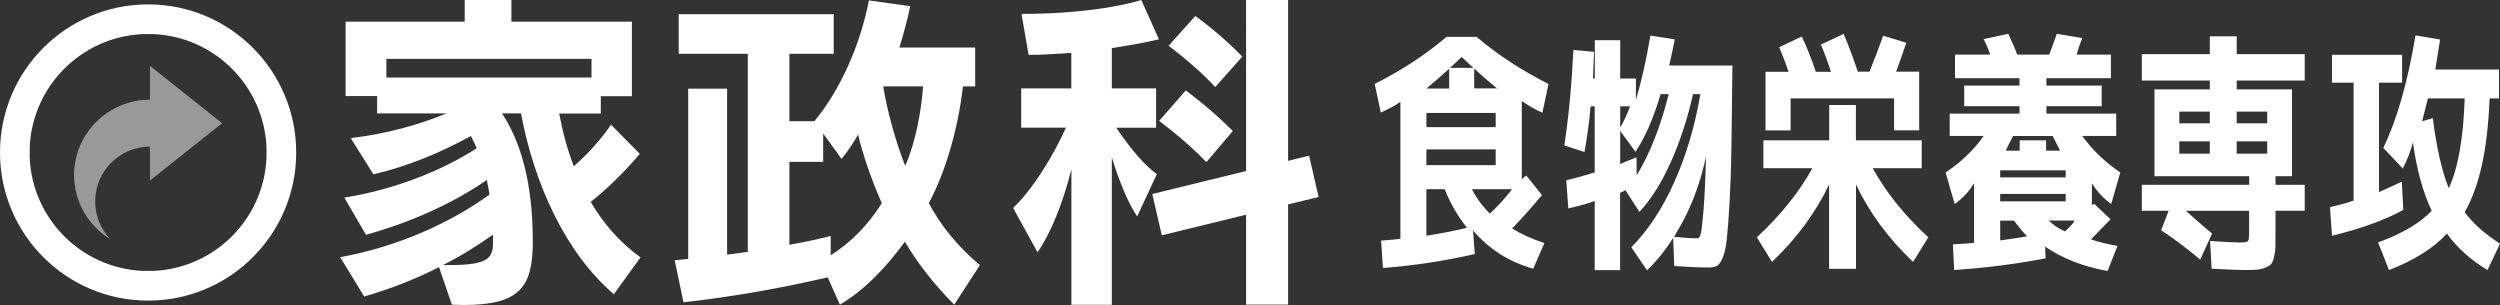
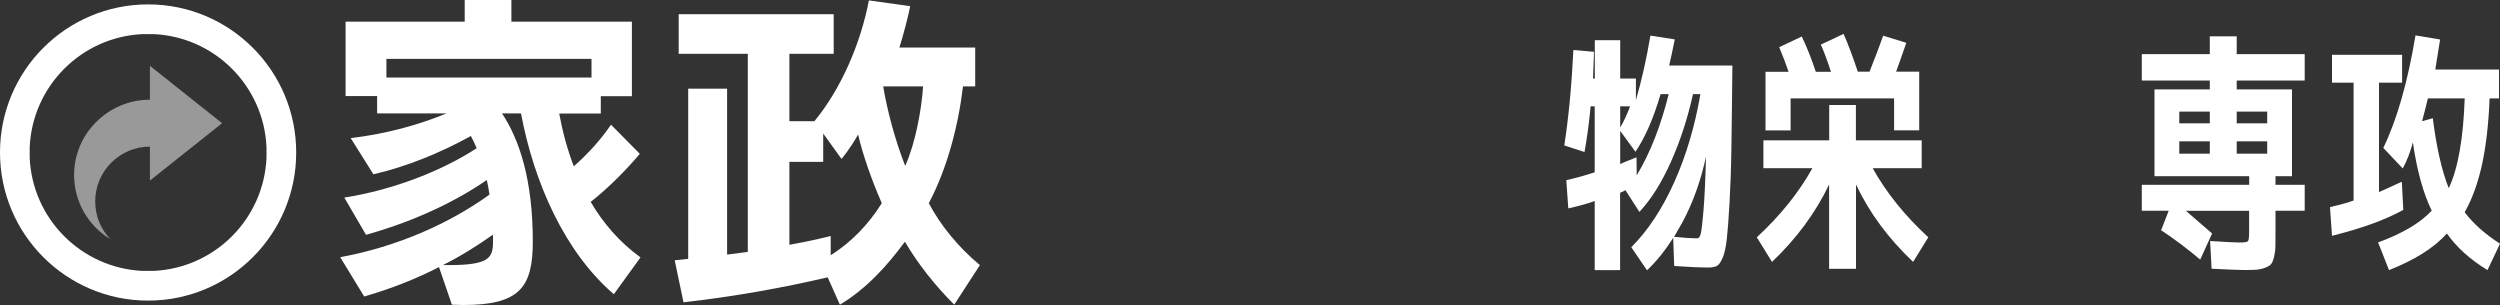
<svg xmlns="http://www.w3.org/2000/svg" id="_レイヤー_2" data-name="レイヤー 2" viewBox="0 0 250 30.5">
  <rect x="0" y="0" width="250" height="30.5" fill="#333333" stroke="none" />
  <defs>
    <style> .cls-1, .cls-2 { fill: #fff; } .cls-2 { fill-rule: evenodd; opacity: .5; } </style>
  </defs>
  <g id="_レイヤー_5" data-name="レイヤー 5">
    <g>
      <g>
        <path class="cls-2" d="m14.99,14.67v3.39l7.22-5.74-7.22-5.74v3.39c-4.15,0-7.58,3.37-7.58,7.52,0,2.72,1.44,5.1,3.61,6.42-.93-.98-1.5-2.31-1.5-3.77,0-3.02,2.46-5.48,5.48-5.48h0Z" />
        <path class="cls-1" d="m14.81.44C6.63.44,0,7.07,0,15.25s6.63,14.81,14.81,14.81,14.81-6.63,14.81-14.81S22.99.44,14.81.44Zm11.84,15.36c-.28,6.11-5.18,11.01-11.29,11.29-.05,0-.11,0-.16,0-.13,0-.26,0-.39,0s-.26,0-.39,0c-.05,0-.11,0-.16,0-6.11-.28-11.01-5.18-11.29-11.29,0-.05,0-.11,0-.16,0-.13,0-.26,0-.39s0-.26,0-.39c0-.05,0-.11,0-.16.28-6.11,5.18-11.01,11.29-11.29.05,0,.11,0,.16,0,.13,0,.26,0,.39,0s.26,0,.39,0c.05,0,.11,0,.16,0,6.11.28,11.01,5.18,11.29,11.29,0,.05,0,.11,0,.16,0,.13,0,.26,0,.39s0,.26,0,.39c0,.05,0,.11,0,.16Z" />
      </g>
      <g>
        <path class="cls-1" d="m61.38,29.42c-4.88-4.2-7.96-11.07-9.28-18.08h-1.9c1.76,2.64,3.08,6.7,3.08,12.8,0,4.57-1.29,6.36-6.94,6.36-.37,0-.75-.03-1.15-.03l-1.29-3.76c-2.3,1.18-4.81,2.17-7.48,2.94l-2.4-3.93c5.75-1.05,11-3.42,14.93-6.26-.07-.51-.17-.98-.27-1.46-3.32,2.3-7.58,4.23-12.08,5.48l-2.17-3.72c4.98-.78,9.88-2.74,13.24-4.94-.17-.41-.37-.81-.58-1.22-3.05,1.69-6.47,3.08-9.75,3.83l-2.27-3.62c3.52-.41,6.8-1.32,9.58-2.47h-6.94v-1.73h-3.15V2.17h11.91V0h4.67v2.17h12.05v7.45h-3.11v1.73h-4.16c.34,1.83.81,3.59,1.46,5.28,1.39-1.22,2.71-2.67,3.72-4.16l2.88,2.91c-1.15,1.39-3.05,3.35-4.91,4.81,1.25,2.13,2.88,4.03,4.98,5.55l-2.67,3.69Zm-2.23-23.53h-20.51v1.86h20.51v-1.86Zm-9.85,17.57c-1.52,1.08-3.18,2.13-5.01,3.05h.58c3.96,0,4.43-.68,4.43-2.3v-.74Z" />
        <path class="cls-1" d="m95.43,30.47c-1.96-1.96-3.62-4.06-4.94-6.3-1.76,2.4-3.86,4.71-6.5,6.3l-1.22-2.74c-4.47,1.05-9.58,1.96-14.42,2.5l-.88-4.2,1.35-.14V8.87h3.89v16.59l2.07-.27V5.38h-6.91V1.42h15.5v3.96h-4.43v6.74h2.5c2.71-3.28,4.64-7.85,5.45-12.08l4.13.58c-.2,1.02-.68,2.88-1.08,4.13h7.58v3.89h-1.22c-.47,3.96-1.59,8.23-3.42,11.68,1.15,2.17,2.91,4.37,5.11,6.19l-2.57,3.96Zm-12.36-4.94c2.06-1.32,3.72-3.01,5.11-5.21-1.08-2.47-1.9-4.87-2.37-6.87-.81,1.46-1.66,2.44-1.66,2.44l-1.83-2.54v2.84h-3.38v8.29c2.13-.37,4.13-.88,4.13-.88v1.93Zm5.25-16.89c.41,2.44,1.18,5.35,2.2,7.95,1.05-2.34,1.63-5.65,1.79-7.95h-3.99Z" />
-         <path class="cls-1" d="m107.14,30.47v-13.54c-.81,3.25-2.03,6.36-3.39,8.29l-2.44-4.43c1.96-1.83,4.06-5.28,5.28-8.02h-4.47v-3.93h5.01v-3.55c-1.22.07-2.74.2-4.27.2l-.71-4.1c7.89,0,11.98-1.39,11.98-1.39l1.76,3.93s-1.22.34-4.71.88v4.03h4.43v3.93h-3.99c1.49,2.2,2.94,3.86,4.06,4.64l-1.96,4.23c-.88-1.25-1.86-3.66-2.54-5.92v14.76h-4.06Zm17.47,0v-9l-8.43,2.06-.95-4.13,9.38-2.3V0h4.2v16.08l2.1-.51.95,4.13-3.05.74v10.02h-4.2Zm-3.96-14.25c-2.1-2.2-4.74-4.13-4.74-4.13l2.67-3.05s2.5,1.83,4.7,4.06l-2.64,3.11Zm.88-7.51c-2.06-2.23-4.67-4.13-4.67-4.13l2.67-2.98s2.5,1.76,4.7,4.06l-2.71,3.05Z" />
      </g>
      <g>
-         <path class="cls-1" d="m147.67,3.7c2.1,1.78,4.49,3.34,7.18,4.7l-.61,2.87c-.64-.27-1.33-.66-2.06-1.17v7.87s.03-.04.05-.08c.13-.15.27-.26.41-.33l1.55,1.95c-.95,1.15-1.94,2.26-2.97,3.33.83.54,1.9,1.03,3.22,1.47l-1.12,2.56c-2.44-.69-4.44-1.97-6.02-3.83l.18,2.36c-3,.69-6.06,1.16-9.19,1.4l-.18-2.74c.95-.07,1.59-.13,1.93-.18v-13.71c-.32.27-.97.63-1.96,1.09l-.61-2.87c2.69-1.35,5.08-2.92,7.18-4.7h3Zm-5.03,5.15h2.28v-1.98c-.78.71-1.54,1.37-2.28,1.98Zm0,3.86h6.93v-1.42h-6.93v1.42Zm0,2.23v1.57h6.93v-1.57h-6.93Zm4.06,7.84c-.93-1.17-1.68-2.45-2.23-3.86h-1.83v4.65c1.17-.17,2.52-.43,4.06-.79Zm-.53-17.08c-.39.37-.78.74-1.17,1.09h2.34c-.39-.36-.78-.72-1.17-1.09Zm2.82,15.66c.86-.81,1.6-1.62,2.21-2.44h-4.01c.46.9,1.06,1.71,1.8,2.44Zm.71-12.52c-.75-.61-1.51-1.27-2.28-1.98v1.98h2.28Z" />
        <path class="cls-1" d="m156.43,14.54c.42-2.71.73-5.89.91-9.54l2.06.18c-.07,1.69-.1,2.58-.1,2.67h.18v-3.83h2.54v3.83h1.57v2.16c.58-1.98,1.06-4.13,1.45-6.45l2.44.38c-.25,1.22-.44,2.09-.56,2.61h6.32c-.03,3.33-.07,6.07-.1,8.21-.03,2.14-.1,4-.19,5.58-.09,1.58-.18,2.77-.27,3.57-.09.8-.22,1.42-.42,1.88-.2.46-.4.73-.61.82-.21.09-.48.14-.8.14-.81,0-1.96-.05-3.43-.15l-.1-2.82c-.8,1.27-1.67,2.35-2.62,3.25l-1.57-2.31c1.66-1.66,3.09-3.82,4.29-6.49,1.2-2.67,2.07-5.61,2.62-8.82h-.74c-.54,2.44-1.28,4.7-2.21,6.78-.93,2.08-1.98,3.75-3.15,5l-1.4-2.18s-.08.08-.24.14c-.16.06-.26.11-.29.14v7.72h-2.54v-6.91c-.58.22-1.46.47-2.64.74l-.2-2.82c1.08-.25,2.03-.52,2.84-.79v-6.6h-.41c-.13,1.54-.34,3.06-.61,4.57l-2.03-.66Zm7.11.63l-1.52-2.08v3.33c.03-.05.58-.28,1.63-.69l.02,1.8c1.32-2.17,2.39-4.87,3.2-8.12h-.81c-.71,2.42-1.55,4.34-2.51,5.76Zm-.53-4.54h-.99v2.13c.37-.64.7-1.35.99-2.13Zm6.75,13.2c.13,0,.24-.16.32-.48.08-.32.17-1.09.27-2.3.1-1.21.19-3.01.25-5.39-.51,2.39-1.29,4.56-2.33,6.52-.29.52-.58,1.02-.86,1.5.93.1,1.72.15,2.36.15Z" />
        <path class="cls-1" d="m182.9,10.5h2.69v3.53h6.58v2.79h-4.9c1.35,2.44,3.21,4.74,5.56,6.91l-1.52,2.46c-2.47-2.34-4.38-4.92-5.71-7.74v8.43h-2.69v-8.43c-1.35,2.83-3.26,5.41-5.71,7.74l-1.52-2.46c2.35-2.17,4.2-4.47,5.56-6.91h-4.9v-2.79h6.58v-3.53Zm6.52-.66h-10.36v3.2h-2.51v-5.86h2.31c-.24-.71-.55-1.53-.94-2.46l2.26-1.07c.52,1.1.99,2.28,1.4,3.53h1.52c-.41-1.24-.75-2.14-1.02-2.72l2.28-1.07c.49,1.13.96,2.39,1.42,3.78h1.17c.47-1.17.93-2.37,1.37-3.6l2.31.71c-.34,1-.68,1.96-1.02,2.89h2.31v5.86h-2.51v-3.2Z" />
-         <path class="cls-1" d="m209.08,23.93c.76.27,1.65.49,2.67.66l-.99,2.51c-2.44-.44-4.52-1.25-6.25-2.44l.05,1.17c-2.98.58-6.02.96-9.14,1.17l-.13-2.56c1.03-.07,1.73-.12,2.11-.15v-5.97c-.48.81-1.12,1.51-1.93,2.08l-.91-3.15c1.56-1.05,2.83-2.27,3.81-3.66h-3.4v-2.23h6.98v-.74h-5.53v-2.06h5.53v-.74h-6.45v-2.36h3.53c-.2-.56-.42-1.07-.66-1.55l2.46-.53c.44.95.74,1.64.89,2.08h3.2c.36-.95.61-1.64.76-2.08l2.54.43c-.24.59-.42,1.14-.56,1.65h3.43v2.36h-6.45v.74h5.53v2.06h-5.53v.74h6.98v2.23h-3.4c.98,1.37,2.25,2.59,3.81,3.66l-.91,3.15c-.8-.58-1.44-1.27-1.93-2.08v2.21c.07-.07.14-.12.23-.15l1.63,1.55-1.96,2.01Zm-9.06-6.19h6.55v-.71h-6.55v.71Zm0,1.65v.74h6.55v-.74h-6.55Zm2.69,4.24c-.41-.42-.85-.95-1.32-1.57h-1.37v1.98c1.25-.17,2.15-.3,2.69-.41Zm3.3-8.56c-.27-.52-.52-1.02-.74-1.47h-3.96c-.24.44-.48.93-.74,1.47h1.4v-1.04h2.64v1.04h1.4Zm.48,8.07c.54-.47.86-.84.97-1.09h-2.59c.44.44.98.8,1.62,1.09Z" />
-         <path class="cls-1" d="m221.21,23.35l-1.19,2.61c-1.24-1.05-2.54-2.03-3.91-2.94l.76-1.95h-2.69v-2.59h10.74v-.86h-9.47v-8.68h5.53v-.89h-6.8v-2.64h6.8v-1.78h2.69v1.78h6.8v2.64h-6.8v.89h5.53v8.68h-1.65v.86h2.92v2.59h-2.92v2.01c0,.66,0,1.18-.01,1.55,0,.37-.06.73-.14,1.08-.08.35-.19.58-.3.71s-.32.25-.61.36c-.29.11-.58.17-.86.19s-.69.03-1.22.03c-.46,0-1.54-.04-3.25-.13l-.15-2.77c1.57.1,2.56.15,2.94.15.49,0,.78-.05.85-.14.08-.09.11-.41.11-.96v-2.07h-6.32c.8.73,1.67,1.49,2.62,2.28Zm-.23-11.02v-1.17h-3.05v1.17h3.05Zm0,1.8h-3.05v1.24h3.05v-1.24Zm2.69-1.8h3.05v-1.17h-3.05v1.17Zm0,1.8v1.24h3.05v-1.24h-3.05Z" />
+         <path class="cls-1" d="m221.21,23.35l-1.19,2.61c-1.24-1.05-2.54-2.03-3.91-2.94l.76-1.95h-2.69v-2.59h10.74v-.86h-9.47v-8.68h5.53v-.89h-6.8v-2.64h6.8v-1.78h2.69v1.78h6.8v2.64h-6.8v.89h5.53v8.68h-1.65v.86h2.92v2.59h-2.92v2.01c0,.66,0,1.18-.01,1.55,0,.37-.06.73-.14,1.08-.08.35-.19.58-.3.71s-.32.25-.61.36c-.29.11-.58.17-.86.19s-.69.03-1.22.03c-.46,0-1.54-.04-3.25-.13l-.15-2.77c1.57.1,2.56.15,2.94.15.49,0,.78-.05.85-.14.08-.09.11-.41.11-.96v-2.07h-6.32Zm-.23-11.02v-1.17h-3.05v1.17h3.05Zm0,1.8h-3.05v1.24h3.05v-1.24Zm2.69-1.8h3.05v-1.17h-3.05v1.17Zm0,1.8v1.24h3.05v-1.24h-3.05Z" />
        <path class="cls-1" d="m240.33,20.99c-1.81,1-4.19,1.86-7.13,2.59l-.2-2.87c1.08-.25,1.87-.47,2.36-.66v-11.78h-2.16v-2.79h7.01v2.79h-2.31v10.94c.81-.36,1.57-.7,2.28-1.04l.15,2.82Zm-.05-4.14l-1.95-2.06c1.35-2.78,2.43-6.52,3.22-11.25l2.46.41c-.17,1.08-.33,2.08-.48,3h6.37v2.89h-.94c-.1,2.57-.36,4.78-.76,6.63-.41,1.84-.98,3.43-1.73,4.75.83,1.12,2.01,2.17,3.53,3.15l-1.25,2.64c-1.73-1.05-3.08-2.27-4.06-3.66-1.27,1.42-3.2,2.64-5.79,3.66l-1.09-2.77c2.42-.88,4.21-1.94,5.36-3.17-.86-1.79-1.49-4.07-1.88-6.83-.27,1-.61,1.87-1.02,2.61Zm4.59,1.98c.93-1.96,1.46-4.96,1.6-8.99h-3.68c-.17.69-.36,1.46-.58,2.28l1.07-.3c.37,2.93.9,5.26,1.6,7.01Z" />
      </g>
    </g>
  </g>
</svg>